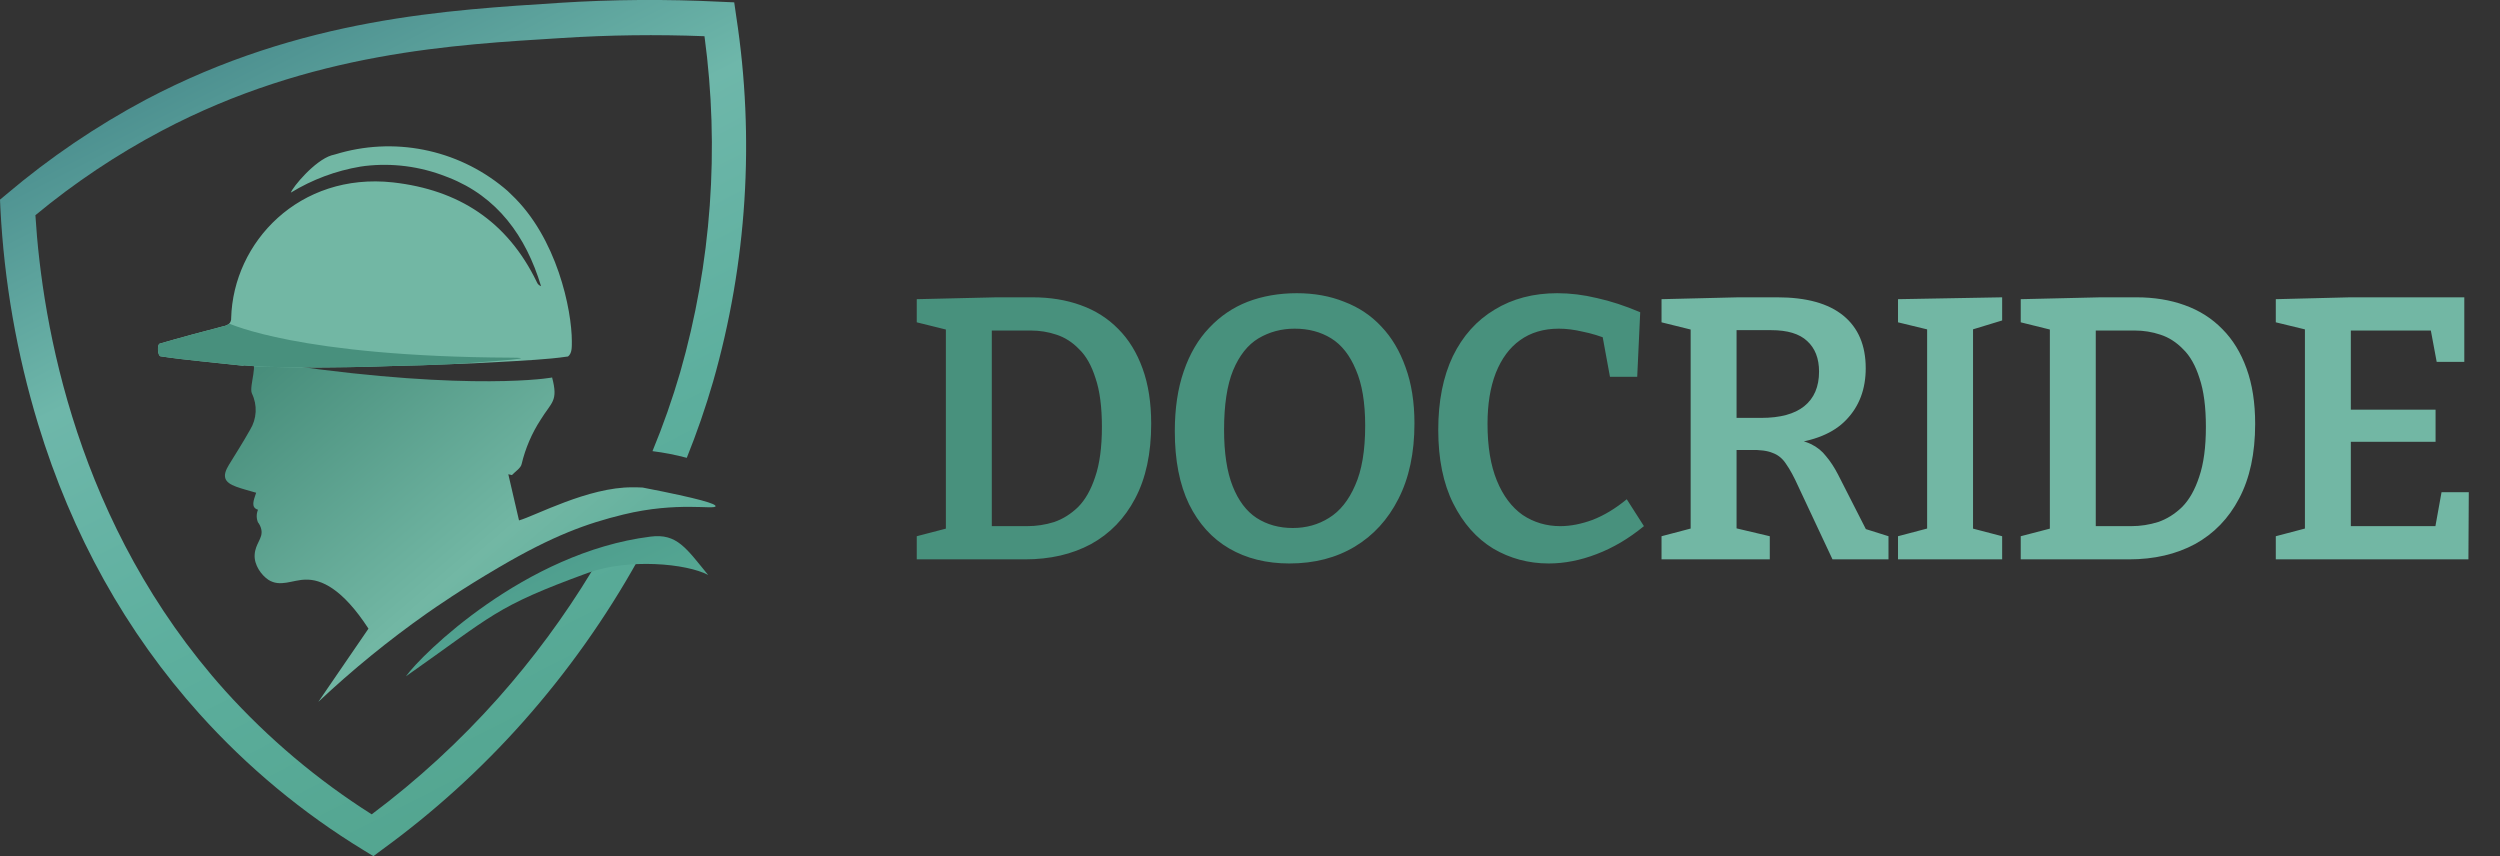
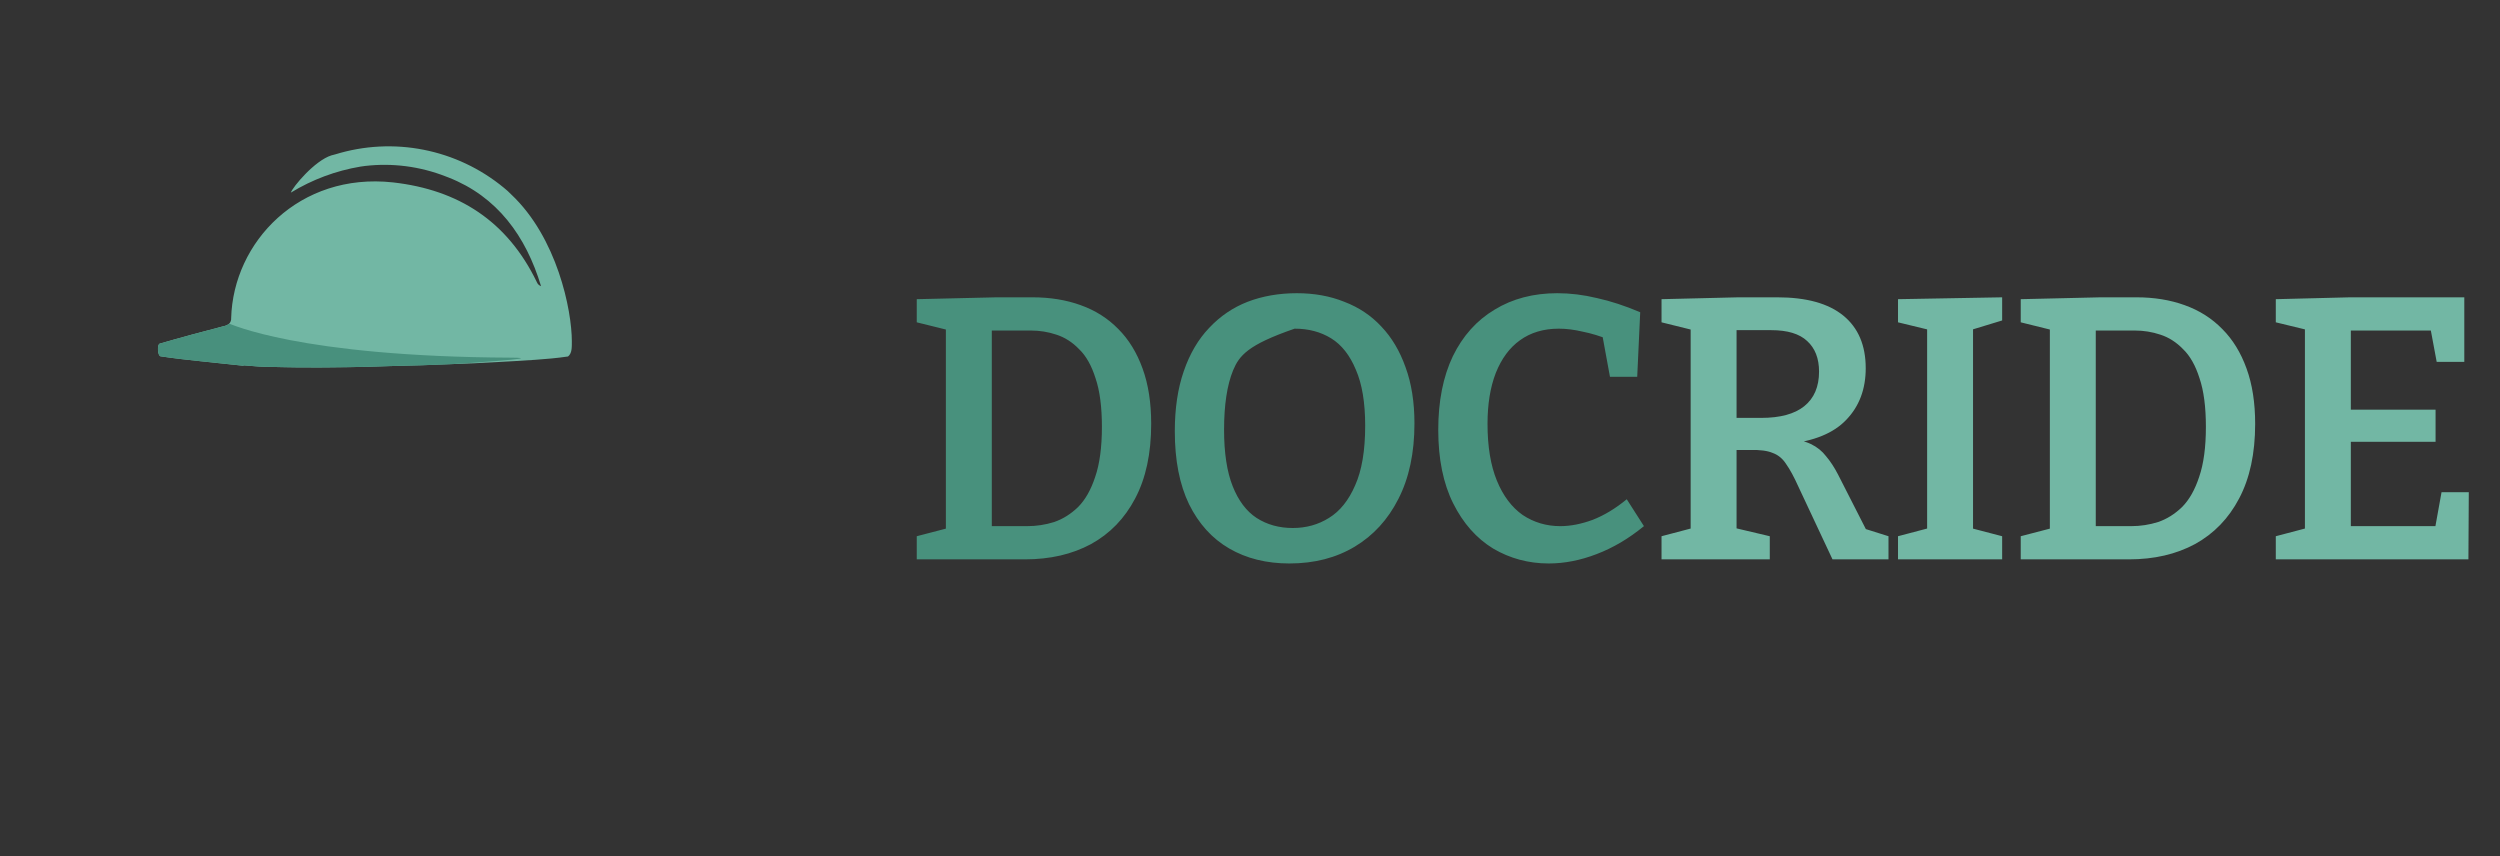
<svg xmlns="http://www.w3.org/2000/svg" width="219" height="75" viewBox="0 0 219 75" fill="none">
  <rect x="0" y="0" width="219" height="75" fill="#333333" stroke="none" />
-   <path d="M90.445 26.045C91.993 26.045 93.399 26.273 94.663 26.731C95.95 27.189 97.05 27.887 97.966 28.824C98.882 29.74 99.59 30.895 100.092 32.29C100.593 33.664 100.844 35.277 100.844 37.13C100.844 39.724 100.375 41.904 99.438 43.67C98.522 45.414 97.236 46.744 95.579 47.659C93.922 48.553 91.993 49 89.791 49H80.308V46.973L83.447 46.155L82.859 46.973V28.17L83.48 29.02L80.308 28.235V26.208L87.306 26.045H90.445ZM89.987 46.09C90.794 46.09 91.579 45.97 92.342 45.73C93.105 45.468 93.802 45.032 94.434 44.422C95.067 43.79 95.568 42.907 95.939 41.773C96.331 40.64 96.527 39.179 96.527 37.392C96.527 35.648 96.342 34.23 95.971 33.141C95.623 32.029 95.143 31.178 94.532 30.59C93.944 29.98 93.279 29.554 92.538 29.315C91.818 29.075 91.077 28.955 90.314 28.955H86.227L86.881 28.301V46.744L86.227 46.09H89.987ZM112.952 49.36C110.946 49.36 109.191 48.924 107.687 48.052C106.183 47.18 105.006 45.883 104.156 44.16C103.327 42.438 102.913 40.313 102.913 37.784C102.913 35.778 103.175 34.023 103.698 32.519C104.221 30.993 104.962 29.729 105.921 28.726C106.881 27.701 108.003 26.938 109.29 26.437C110.598 25.936 112.036 25.685 113.606 25.685C115.132 25.685 116.516 25.936 117.759 26.437C119.023 26.917 120.102 27.636 120.996 28.595C121.912 29.554 122.62 30.742 123.122 32.16C123.645 33.577 123.906 35.222 123.906 37.097C123.906 39.67 123.438 41.871 122.5 43.703C121.585 45.512 120.309 46.907 118.674 47.888C117.039 48.869 115.132 49.36 112.952 49.36ZM113.246 46.253C114.423 46.253 115.481 45.959 116.418 45.37C117.377 44.782 118.14 43.833 118.707 42.525C119.296 41.217 119.59 39.473 119.59 37.293C119.59 35.266 119.318 33.631 118.773 32.388C118.249 31.124 117.53 30.208 116.614 29.642C115.699 29.075 114.631 28.791 113.41 28.791C112.254 28.791 111.197 29.075 110.238 29.642C109.3 30.208 108.559 31.146 108.014 32.454C107.491 33.74 107.229 35.473 107.229 37.653C107.229 39.681 107.48 41.326 107.982 42.591C108.483 43.855 109.181 44.782 110.074 45.37C110.99 45.959 112.047 46.253 113.246 46.253ZM135.67 49.36C133.904 49.36 132.28 48.924 130.798 48.052C129.337 47.158 128.171 45.839 127.299 44.095C126.427 42.351 125.991 40.204 125.991 37.653C125.991 35.146 126.416 32.999 127.266 31.211C128.138 29.424 129.359 28.061 130.929 27.124C132.498 26.165 134.329 25.685 136.422 25.685C137.556 25.685 138.711 25.827 139.888 26.11C141.087 26.372 142.352 26.786 143.682 27.353L143.42 33.01H141.033L140.314 29.086L141 29.772C140.194 29.445 139.409 29.206 138.646 29.053C137.905 28.879 137.207 28.791 136.553 28.791C135.223 28.791 134.09 29.129 133.152 29.805C132.237 30.459 131.528 31.418 131.027 32.683C130.547 33.925 130.307 35.408 130.307 37.13C130.307 39.114 130.58 40.77 131.125 42.1C131.67 43.43 132.422 44.433 133.381 45.109C134.362 45.763 135.463 46.09 136.684 46.09C137.578 46.09 138.526 45.904 139.529 45.534C140.532 45.141 141.523 44.542 142.504 43.735L144.009 46.09C142.679 47.18 141.295 47.997 139.856 48.542C138.439 49.087 137.044 49.36 135.67 49.36Z" fill="#48917D" />
+   <path d="M90.445 26.045C91.993 26.045 93.399 26.273 94.663 26.731C95.95 27.189 97.05 27.887 97.966 28.824C98.882 29.74 99.59 30.895 100.092 32.29C100.593 33.664 100.844 35.277 100.844 37.13C100.844 39.724 100.375 41.904 99.438 43.67C98.522 45.414 97.236 46.744 95.579 47.659C93.922 48.553 91.993 49 89.791 49H80.308V46.973L83.447 46.155L82.859 46.973V28.17L83.48 29.02L80.308 28.235V26.208L87.306 26.045H90.445ZM89.987 46.09C90.794 46.09 91.579 45.97 92.342 45.73C93.105 45.468 93.802 45.032 94.434 44.422C95.067 43.79 95.568 42.907 95.939 41.773C96.331 40.64 96.527 39.179 96.527 37.392C96.527 35.648 96.342 34.23 95.971 33.141C95.623 32.029 95.143 31.178 94.532 30.59C93.944 29.98 93.279 29.554 92.538 29.315C91.818 29.075 91.077 28.955 90.314 28.955H86.227L86.881 28.301V46.744L86.227 46.09H89.987ZM112.952 49.36C110.946 49.36 109.191 48.924 107.687 48.052C106.183 47.18 105.006 45.883 104.156 44.16C103.327 42.438 102.913 40.313 102.913 37.784C102.913 35.778 103.175 34.023 103.698 32.519C104.221 30.993 104.962 29.729 105.921 28.726C106.881 27.701 108.003 26.938 109.29 26.437C110.598 25.936 112.036 25.685 113.606 25.685C115.132 25.685 116.516 25.936 117.759 26.437C119.023 26.917 120.102 27.636 120.996 28.595C121.912 29.554 122.62 30.742 123.122 32.16C123.645 33.577 123.906 35.222 123.906 37.097C123.906 39.67 123.438 41.871 122.5 43.703C121.585 45.512 120.309 46.907 118.674 47.888C117.039 48.869 115.132 49.36 112.952 49.36ZM113.246 46.253C114.423 46.253 115.481 45.959 116.418 45.37C117.377 44.782 118.14 43.833 118.707 42.525C119.296 41.217 119.59 39.473 119.59 37.293C119.59 35.266 119.318 33.631 118.773 32.388C118.249 31.124 117.53 30.208 116.614 29.642C115.699 29.075 114.631 28.791 113.41 28.791C109.3 30.208 108.559 31.146 108.014 32.454C107.491 33.74 107.229 35.473 107.229 37.653C107.229 39.681 107.48 41.326 107.982 42.591C108.483 43.855 109.181 44.782 110.074 45.37C110.99 45.959 112.047 46.253 113.246 46.253ZM135.67 49.36C133.904 49.36 132.28 48.924 130.798 48.052C129.337 47.158 128.171 45.839 127.299 44.095C126.427 42.351 125.991 40.204 125.991 37.653C125.991 35.146 126.416 32.999 127.266 31.211C128.138 29.424 129.359 28.061 130.929 27.124C132.498 26.165 134.329 25.685 136.422 25.685C137.556 25.685 138.711 25.827 139.888 26.11C141.087 26.372 142.352 26.786 143.682 27.353L143.42 33.01H141.033L140.314 29.086L141 29.772C140.194 29.445 139.409 29.206 138.646 29.053C137.905 28.879 137.207 28.791 136.553 28.791C135.223 28.791 134.09 29.129 133.152 29.805C132.237 30.459 131.528 31.418 131.027 32.683C130.547 33.925 130.307 35.408 130.307 37.13C130.307 39.114 130.58 40.77 131.125 42.1C131.67 43.43 132.422 44.433 133.381 45.109C134.362 45.763 135.463 46.09 136.684 46.09C137.578 46.09 138.526 45.904 139.529 45.534C140.532 45.141 141.523 44.542 142.504 43.735L144.009 46.09C142.679 47.18 141.295 47.997 139.856 48.542C138.439 49.087 137.044 49.36 135.67 49.36Z" fill="#48917D" />
  <path d="M145.55 49V46.973L148.657 46.155L148.101 46.973V28.17L148.853 29.053L145.55 28.235V26.208L152.286 26.045H155.687C158.238 26.045 160.167 26.579 161.475 27.647C162.783 28.715 163.437 30.252 163.437 32.258C163.437 34.089 162.87 35.593 161.737 36.77C160.625 37.947 158.892 38.656 156.537 38.896V38.438C157.387 38.481 158.085 38.634 158.63 38.896C159.175 39.157 159.622 39.517 159.971 39.975C160.341 40.411 160.69 40.945 161.017 41.577L163.666 46.776L162.521 46.057L165.432 46.973V49H160.527L157.551 42.656C157.159 41.784 156.799 41.119 156.472 40.661C156.167 40.182 155.774 39.855 155.295 39.681C154.837 39.484 154.183 39.397 153.333 39.419H151.436L152.123 38.83V46.973L151.567 46.155L155.033 46.973V49H145.55ZM152.123 37.62L151.436 36.607H154.281C155.938 36.607 157.191 36.269 158.041 35.593C158.913 34.895 159.349 33.882 159.349 32.552C159.349 31.396 159.001 30.503 158.303 29.87C157.627 29.238 156.581 28.922 155.164 28.922H151.436L152.123 28.301V37.62ZM175.388 28.072L172.38 28.988L172.838 28.334V46.776L172.38 46.188L175.388 46.973V49H166.265V46.973L169.241 46.188L168.816 46.776V28.334L169.371 28.988L166.265 28.235V26.208L175.388 26.045V28.072ZM187.153 26.045C188.701 26.045 190.107 26.273 191.372 26.731C192.658 27.189 193.759 27.887 194.674 28.824C195.59 29.74 196.299 30.895 196.8 32.29C197.301 33.664 197.552 35.277 197.552 37.13C197.552 39.724 197.083 41.904 196.146 43.67C195.23 45.414 193.944 46.744 192.287 47.659C190.631 48.553 188.701 49 186.499 49H177.016V46.973L180.156 46.155L179.567 46.973V28.17L180.188 29.02L177.016 28.235V26.208L184.014 26.045H187.153ZM186.696 46.09C187.502 46.09 188.287 45.97 189.05 45.73C189.813 45.468 190.511 45.032 191.143 44.422C191.775 43.79 192.276 42.907 192.647 41.773C193.039 40.64 193.236 39.179 193.236 37.392C193.236 35.648 193.05 34.23 192.68 33.141C192.331 32.029 191.851 31.178 191.241 30.59C190.652 29.98 189.987 29.554 189.246 29.315C188.527 29.075 187.786 28.955 187.023 28.955H182.935L183.589 28.301V46.744L182.935 46.09H186.696ZM213.879 43.114H216.266L216.233 49H199.36V46.973L202.466 46.155L201.911 46.973V28.17L202.466 28.988L199.36 28.235V26.208L205.867 26.045H215.873V31.702H213.454L212.832 28.366L213.617 28.955H205.279L205.933 28.301V36.541L205.279 35.887H213.356V38.7H205.279L205.933 37.98V46.744L205.279 46.09H214.01L213.225 46.744L213.879 43.114Z" fill="#72B7A4" />
  <g clip-path="url(#clip0_394_4198)">
-     <path d="M64.496 1.445L64.318 0.206L63.095 0.153C58.39 -0.084 53.675 -0.051 48.974 0.251C39.456 0.88 26.454 1.508 12.774 8.729C8.43 11.046 4.343 13.819 0.584 17.003L0 17.488L0.035 18.242C0.36 24.648 1.467 30.99 3.331 37.126C6.289 46.847 11.056 55.398 17.488 62.549C21.675 67.205 26.515 71.224 31.857 74.48L32.709 75L33.505 74.407C38.012 71.127 42.152 67.368 45.856 63.197C49.708 58.855 53.076 54.104 55.902 49.029C55.696 48.959 55.485 48.904 55.271 48.863C54.299 48.821 53.104 49.293 51.834 50.047C49.443 53.988 46.701 57.704 43.642 61.149C40.298 64.909 36.586 68.322 32.561 71.336C27.809 68.325 23.487 64.68 19.714 60.5C6.733 46.021 3.702 28.502 3.101 18.851C6.53 16.011 10.241 13.531 14.174 11.451C27.286 4.534 39.92 3.911 49.169 3.333C53.345 3.063 57.532 3.01 61.713 3.172C63.045 13.023 62.322 23.044 59.589 32.599C58.904 34.949 58.092 37.26 57.157 39.521C58.171 39.647 59.175 39.843 60.162 40.106C61.041 37.926 61.809 35.702 62.464 33.444C65.44 23.05 66.133 12.133 64.496 1.445Z" fill="url(#paint0_linear_394_4198)" />
    <path d="M20.431 31.752V31.79C20.606 31.825 20.801 31.86 20.979 31.898V31.807L20.431 31.752Z" fill="white" />
-     <path d="M62.033 50.366C60.138 48.066 59.321 46.702 56.982 47.008C45.961 48.391 36.907 57.356 35.562 59.243C43.251 53.852 43.286 53.189 51.471 50.195C55.068 48.893 60.138 49.361 62.033 50.366Z" fill="url(#paint1_linear_394_4198)" />
-     <path d="M45.465 45.588C45.129 44.151 44.829 42.839 44.528 41.544C44.636 41.56 44.742 41.585 44.846 41.617C45.147 41.293 45.625 41.006 45.696 40.647C46.025 39.267 46.588 37.954 47.361 36.766C48.318 35.203 48.922 35.168 48.363 33.064C48.294 33.085 48.222 33.097 48.15 33.102C47.546 33.207 39.466 34.303 21.891 31.483C22.74 31.626 21.783 33.838 22.066 34.466C22.309 34.967 22.422 35.52 22.395 36.076C22.367 36.632 22.2 37.172 21.909 37.646C21.322 38.689 20.686 39.694 20.065 40.7C19.444 41.705 19.604 42.245 20.704 42.64C21.252 42.839 21.818 42.982 22.439 43.163C22.227 43.809 21.939 44.455 22.6 44.653C22.454 45.002 22.452 45.394 22.592 45.744C22.741 45.933 22.844 46.154 22.893 46.39C23.053 47.164 22.362 47.594 22.307 48.602C22.254 49.499 22.893 50.379 23.512 50.793C24.558 51.457 25.62 50.793 26.768 50.776C28.115 50.738 29.976 51.53 32.278 55.069C30.72 57.351 29.302 59.417 27.885 61.483C30.865 58.68 34.039 56.093 37.382 53.739C38.074 53.254 40.446 51.6 43.742 49.677C48.456 46.913 51.414 45.852 54.587 45.078C59.346 43.912 62.63 44.683 62.685 44.342C62.702 44.145 61.48 43.713 56.288 42.708C55.987 42.69 55.702 42.69 55.401 42.69C51.544 42.657 46.838 45.211 45.465 45.588Z" fill="url(#paint2_linear_394_4198)" />
    <path d="M49.753 31.232H49.718C48.778 31.375 47.839 31.448 46.9 31.518C45.678 31.609 44.473 31.664 43.251 31.734C42.028 31.805 40.824 31.86 39.601 31.895C38.379 31.93 37.172 32.003 35.95 32.023C34.727 32.043 33.522 32.094 32.3 32.129C31.078 32.164 29.873 32.167 28.651 32.184C28.047 32.202 27.426 32.184 26.825 32.184C26.224 32.184 25.603 32.184 24.999 32.167C24.395 32.149 23.777 32.149 23.176 32.129L22.715 32.111L22.254 32.076C21.953 32.059 21.65 32.023 21.332 32.003V32.041C20.18 31.915 18.888 31.79 17.575 31.644C16.405 31.518 15.236 31.392 14.069 31.214C13.801 31.179 13.748 30.171 13.996 30.101C15.857 29.56 17.735 29.058 19.596 28.572C19.771 28.541 19.935 28.466 20.075 28.356C20.136 28.292 20.183 28.216 20.213 28.132C20.243 28.049 20.256 27.96 20.25 27.871C20.428 21.206 26.221 15.08 34.427 15.978C40.167 16.624 44.445 19.373 47.025 24.709C47.057 24.793 47.107 24.868 47.171 24.93C47.235 24.992 47.312 25.04 47.396 25.069C46.068 20.668 43.551 17.217 39.281 15.545C39.211 15.51 39.14 15.493 39.05 15.457C36.799 14.574 34.366 14.258 31.965 14.54L31.574 14.595C29.415 14.958 27.346 15.732 25.477 16.875C25.638 16.39 27.551 14.073 29.039 13.608C29.084 13.588 29.133 13.576 29.182 13.572L29.377 13.52C31.883 12.749 34.54 12.611 37.111 13.119C39.683 13.627 42.089 14.764 44.117 16.43C44.355 16.619 44.58 16.823 44.791 17.041C48.796 20.811 50.093 27.145 50.093 29.91C50.093 30.44 50.108 30.963 49.753 31.232Z" fill="#72B7A4" />
    <path d="M39.601 31.898C39.601 31.898 37.172 32.003 35.95 32.023C34.727 32.043 33.522 32.094 32.3 32.131C31.078 32.169 29.873 32.167 28.651 32.184C28.047 32.202 27.426 32.184 26.825 32.184C26.224 32.184 25.603 32.184 24.999 32.167C24.395 32.149 23.777 32.149 23.176 32.131L22.715 32.111L22.254 32.076C21.953 32.059 21.65 32.023 21.332 32.003V32.041C20.18 31.915 18.888 31.79 17.575 31.644C16.405 31.518 15.236 31.392 14.069 31.214C13.801 31.179 13.748 30.171 13.996 30.101C15.857 29.56 17.735 29.058 19.596 28.572C19.771 28.541 19.935 28.466 20.075 28.356H20.092C20.092 28.316 26.104 31.249 44.771 31.33C48.373 31.347 39.601 31.898 39.601 31.898Z" fill="#48907D" />
  </g>
  <defs>
    <linearGradient id="paint0_linear_394_4198" x1="13.929" y1="-23.571" x2="63.481" y2="73.469" gradientUnits="userSpaceOnUse">
      <stop offset="0.04" stop-color="#286573" />
      <stop offset="0.45" stop-color="#6EB7AA" />
      <stop offset="0.66" stop-color="#5DAF9E" />
      <stop offset="0.941" stop-color="#51A38D" />
    </linearGradient>
    <linearGradient id="paint1_linear_394_4198" x1="16.456" y1="-13.05" x2="56.388" y2="70.152" gradientUnits="userSpaceOnUse">
      <stop offset="0.31" stop-color="#286573" />
      <stop offset="0.82" stop-color="#54A692" />
    </linearGradient>
    <linearGradient id="paint2_linear_394_4198" x1="13.928" y1="7.5" x2="56.25" y2="57.321" gradientUnits="userSpaceOnUse">
      <stop stop-color="#1E6553" />
      <stop offset="0.758" stop-color="#72B7A4" />
      <stop offset="0.96" stop-color="#59AC99" />
    </linearGradient>
    <clipPath id="clip0_394_4198">
      <rect width="65.357" height="75" fill="white" />
    </clipPath>
  </defs>
</svg>